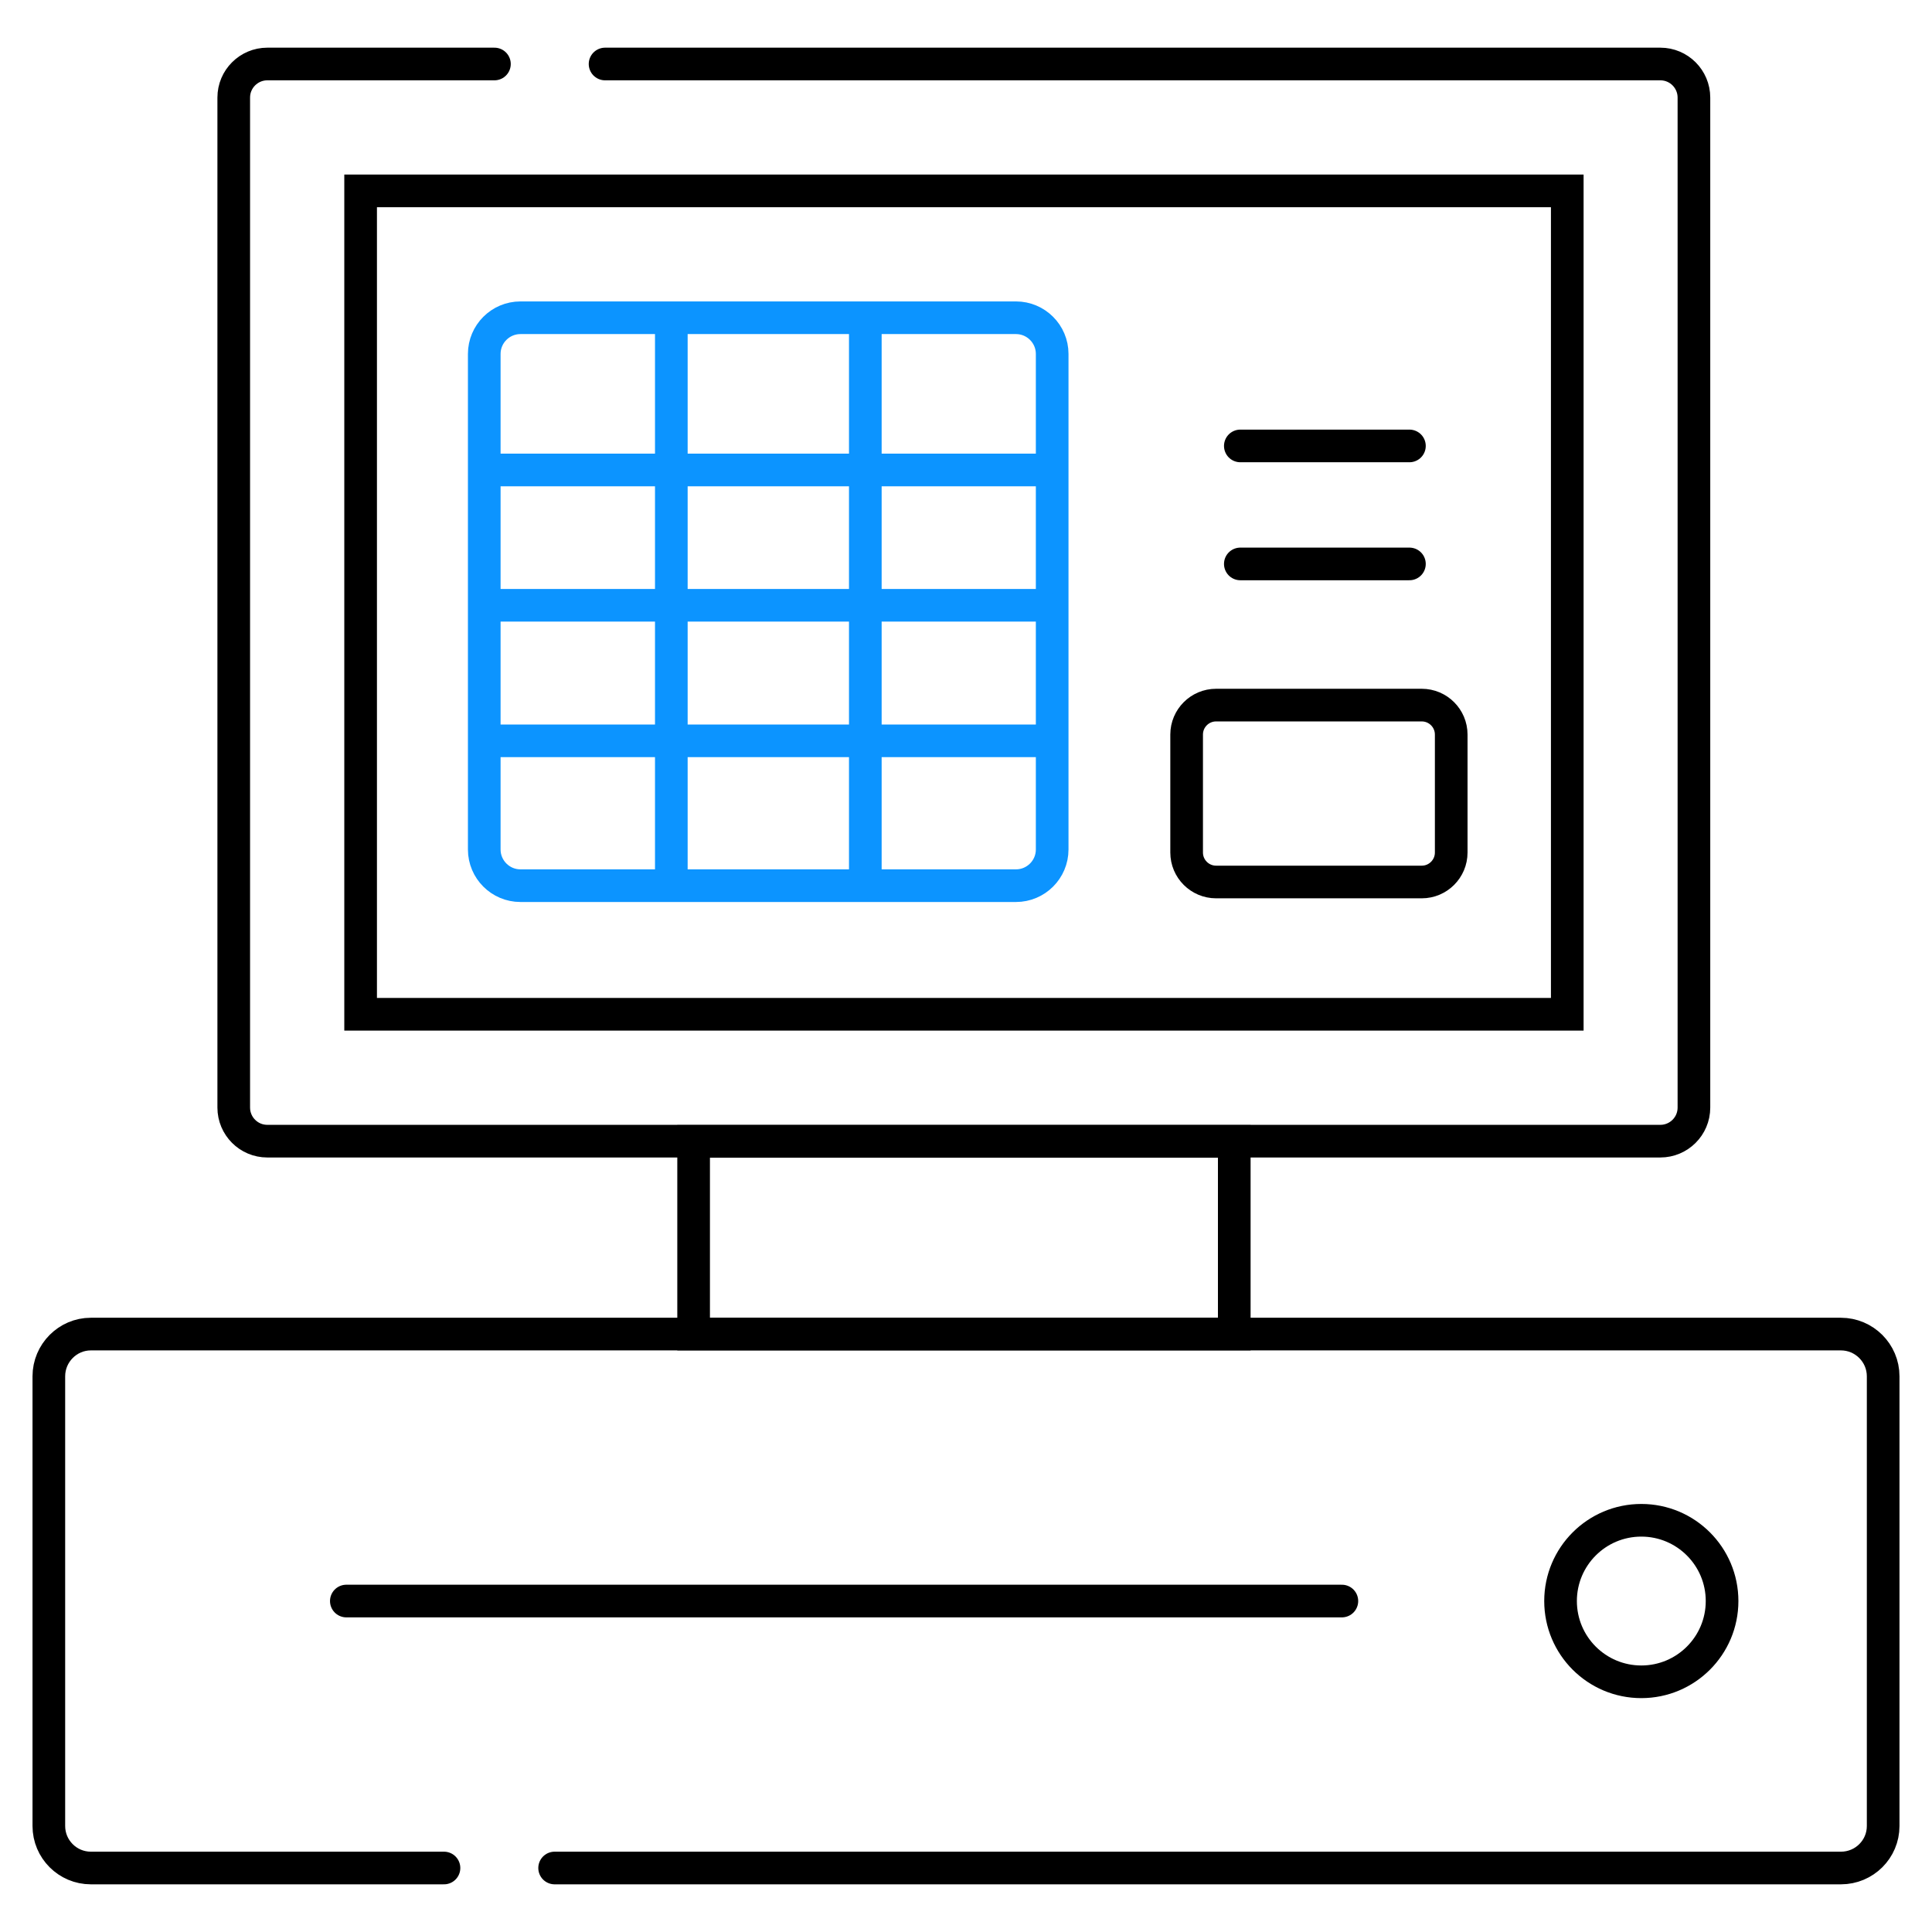
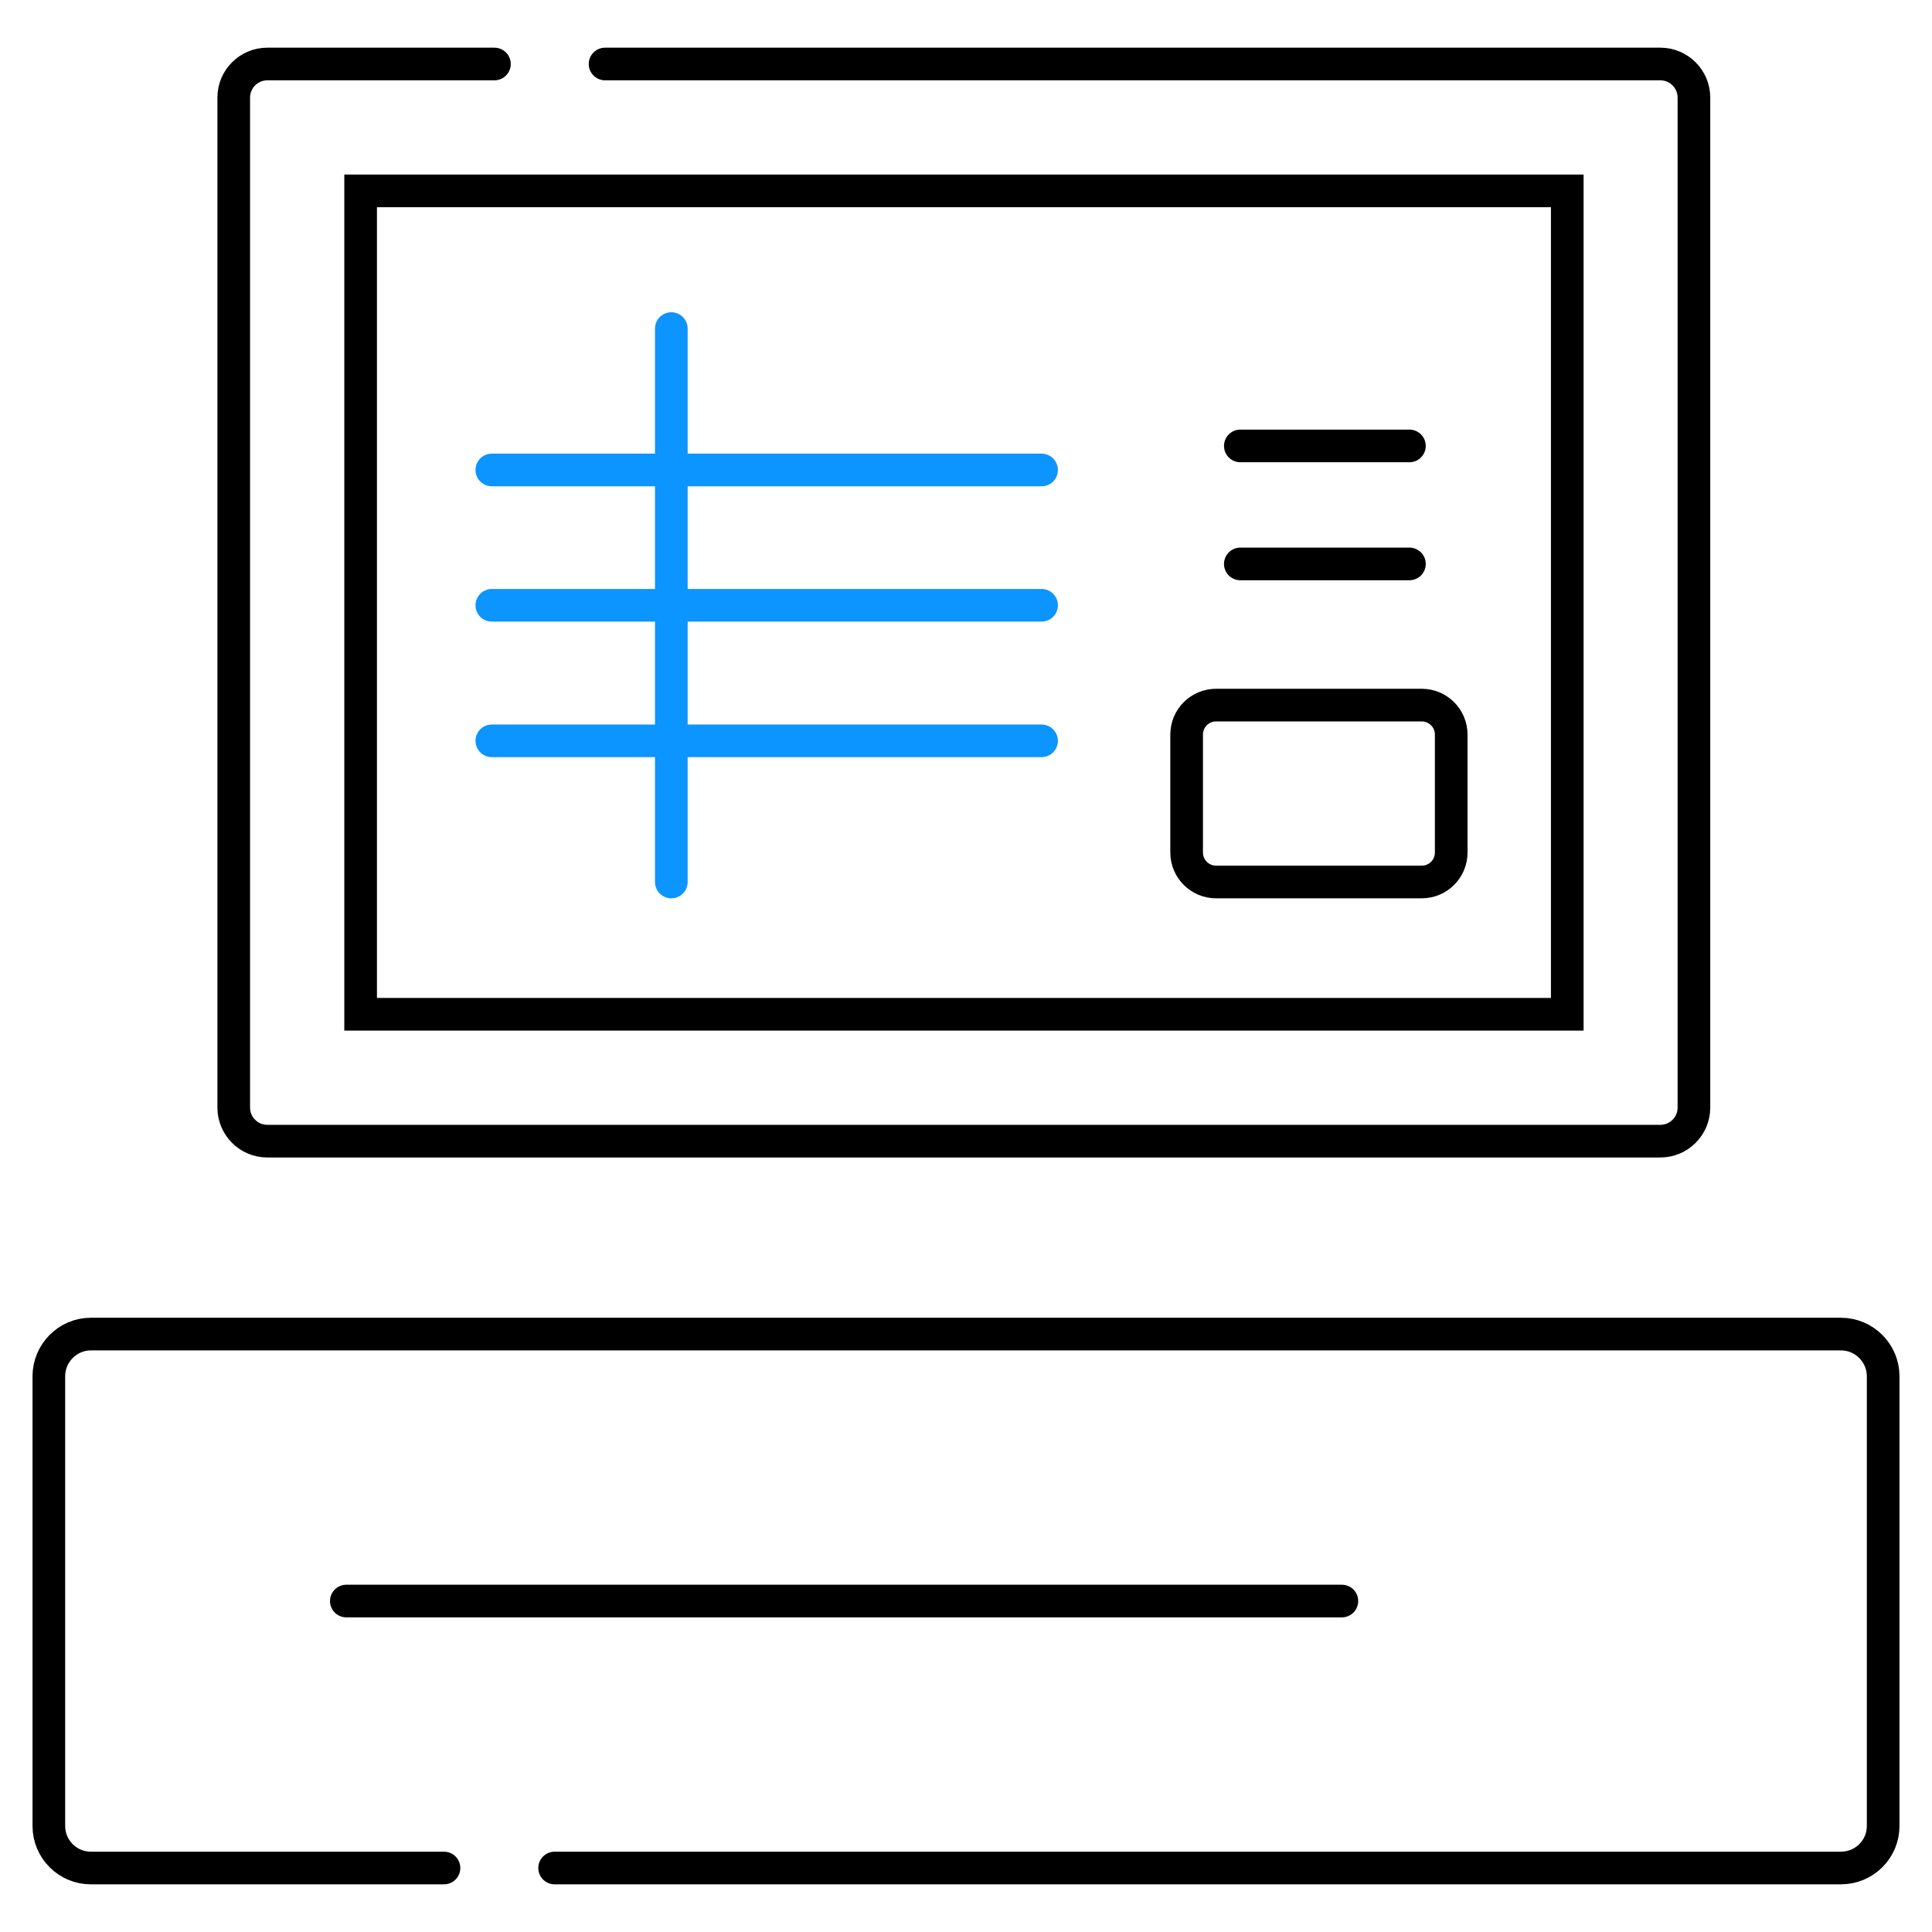
<svg xmlns="http://www.w3.org/2000/svg" width="1006" height="1006" viewBox="0 0 1006 1006" fill="none">
  <mask id="mask0_412_31" style="mask-type:luminance" maskUnits="userSpaceOnUse" x="11" y="11" width="984" height="984">
    <path d="M995 11H11V995H995V11Z" fill="white" />
  </mask>
  <g mask="url(#mask0_412_31)">
    <path d="M231.182 972.678H47.302C35.239 972.678 25.431 962.869 25.431 950.806V716.644C25.431 704.58 35.239 694.659 47.302 694.659H958.585C970.648 694.659 980.569 704.468 980.569 716.644V950.806C980.569 962.869 970.761 972.678 958.585 972.678H288.793" stroke="black" stroke-width="17" stroke-miterlimit="10" stroke-linecap="round" />
    <path d="M180.336 833.668H698.718" stroke="black" stroke-width="17" stroke-miterlimit="10" stroke-linecap="round" />
-     <path d="M896.69 833.668C896.69 856.893 877.862 875.72 854.638 875.72C831.413 875.72 812.585 856.893 812.585 833.668C812.585 810.443 831.413 791.616 854.638 791.616C877.862 791.616 896.69 810.443 896.69 833.668Z" stroke="black" stroke-width="17" stroke-miterlimit="10" stroke-linecap="round" />
    <path d="M315.062 33.323H864.559C874.255 33.323 882.034 41.215 882.034 50.797V576.733C882.034 586.428 874.142 594.207 864.559 594.207H139.186C129.491 594.207 121.711 586.315 121.711 576.733V50.797C121.711 41.102 129.603 33.323 139.186 33.323H257.451" stroke="black" stroke-width="17" stroke-miterlimit="10" stroke-linecap="round" />
    <path d="M187.777 99.389H816.081V528.141H187.777V99.389Z" stroke="black" stroke-width="17" stroke-miterlimit="10" stroke-linecap="round" />
-     <path d="M642.686 694.659H361.172V594.32H642.686V694.659Z" stroke="black" stroke-width="17" stroke-miterlimit="10" stroke-linecap="round" />
-     <path d="M529.043 461.173H270.98C260.608 461.173 252.152 452.718 252.152 442.345V184.282C252.152 173.91 260.608 165.455 270.98 165.455H529.043C539.415 165.455 547.871 173.91 547.871 184.282V442.345C547.871 452.718 539.415 461.173 529.043 461.173Z" stroke="#0C94FF" stroke-width="17" stroke-miterlimit="10" stroke-linecap="round" />
    <path d="M349.56 171.092V459.257" stroke="#0C94FF" stroke-width="17" stroke-miterlimit="10" stroke-linecap="round" />
-     <path d="M450.575 171.092V459.257" stroke="#0C94FF" stroke-width="17" stroke-miterlimit="10" stroke-linecap="round" />
    <path d="M542.347 244.711H256.098" stroke="#0C94FF" stroke-width="17" stroke-miterlimit="10" stroke-linecap="round" />
    <path d="M542.347 315.174H256.098" stroke="#0C94FF" stroke-width="17" stroke-miterlimit="10" stroke-linecap="round" />
    <path d="M542.347 385.75H256.098" stroke="#0C94FF" stroke-width="17" stroke-miterlimit="10" stroke-linecap="round" />
    <path d="M740.319 459.257H633.215C624.76 459.257 617.883 452.379 617.883 443.924V382.48C617.883 374.025 624.76 367.147 633.215 367.147H740.319C748.775 367.147 755.652 374.025 755.652 382.48V443.924C755.652 452.379 748.775 459.257 740.319 459.257Z" stroke="black" stroke-width="17" stroke-miterlimit="10" stroke-linecap="round" />
    <path d="M645.842 293.641H733.893" stroke="black" stroke-width="17" stroke-miterlimit="10" stroke-linecap="round" />
    <path d="M645.842 232.197H733.893" stroke="black" stroke-width="17" stroke-miterlimit="10" stroke-linecap="round" />
  </g>
</svg>